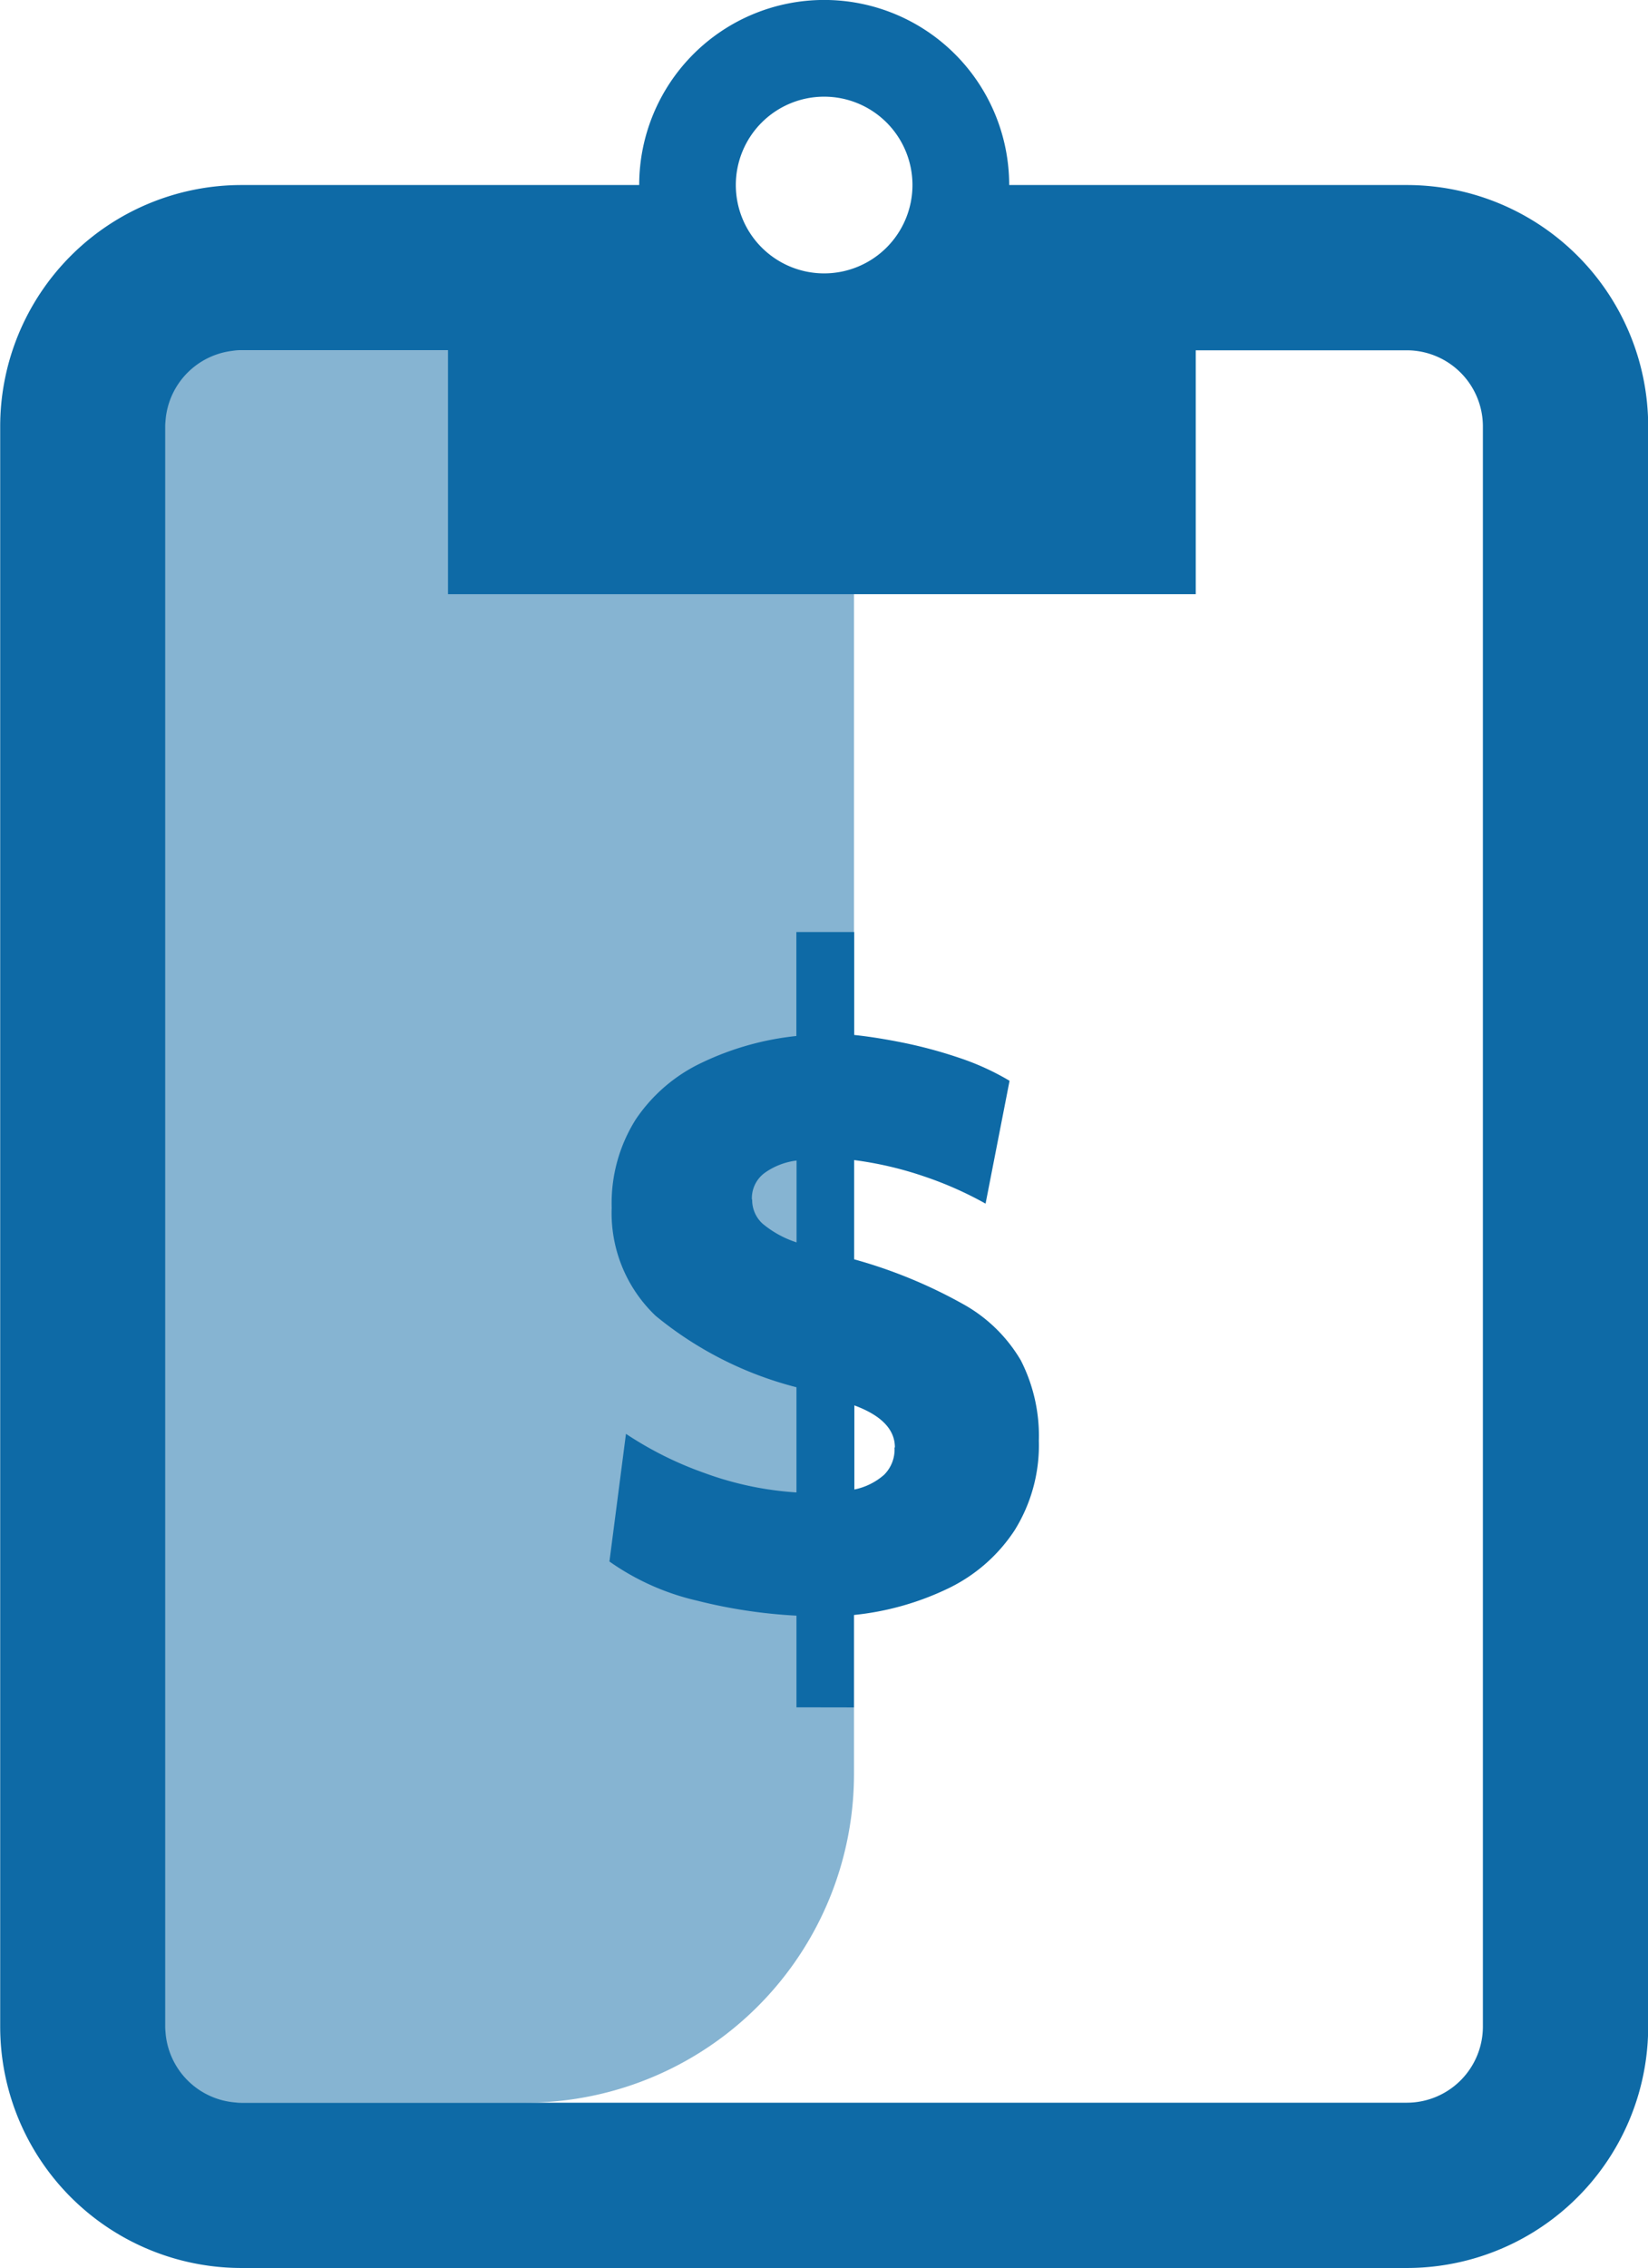
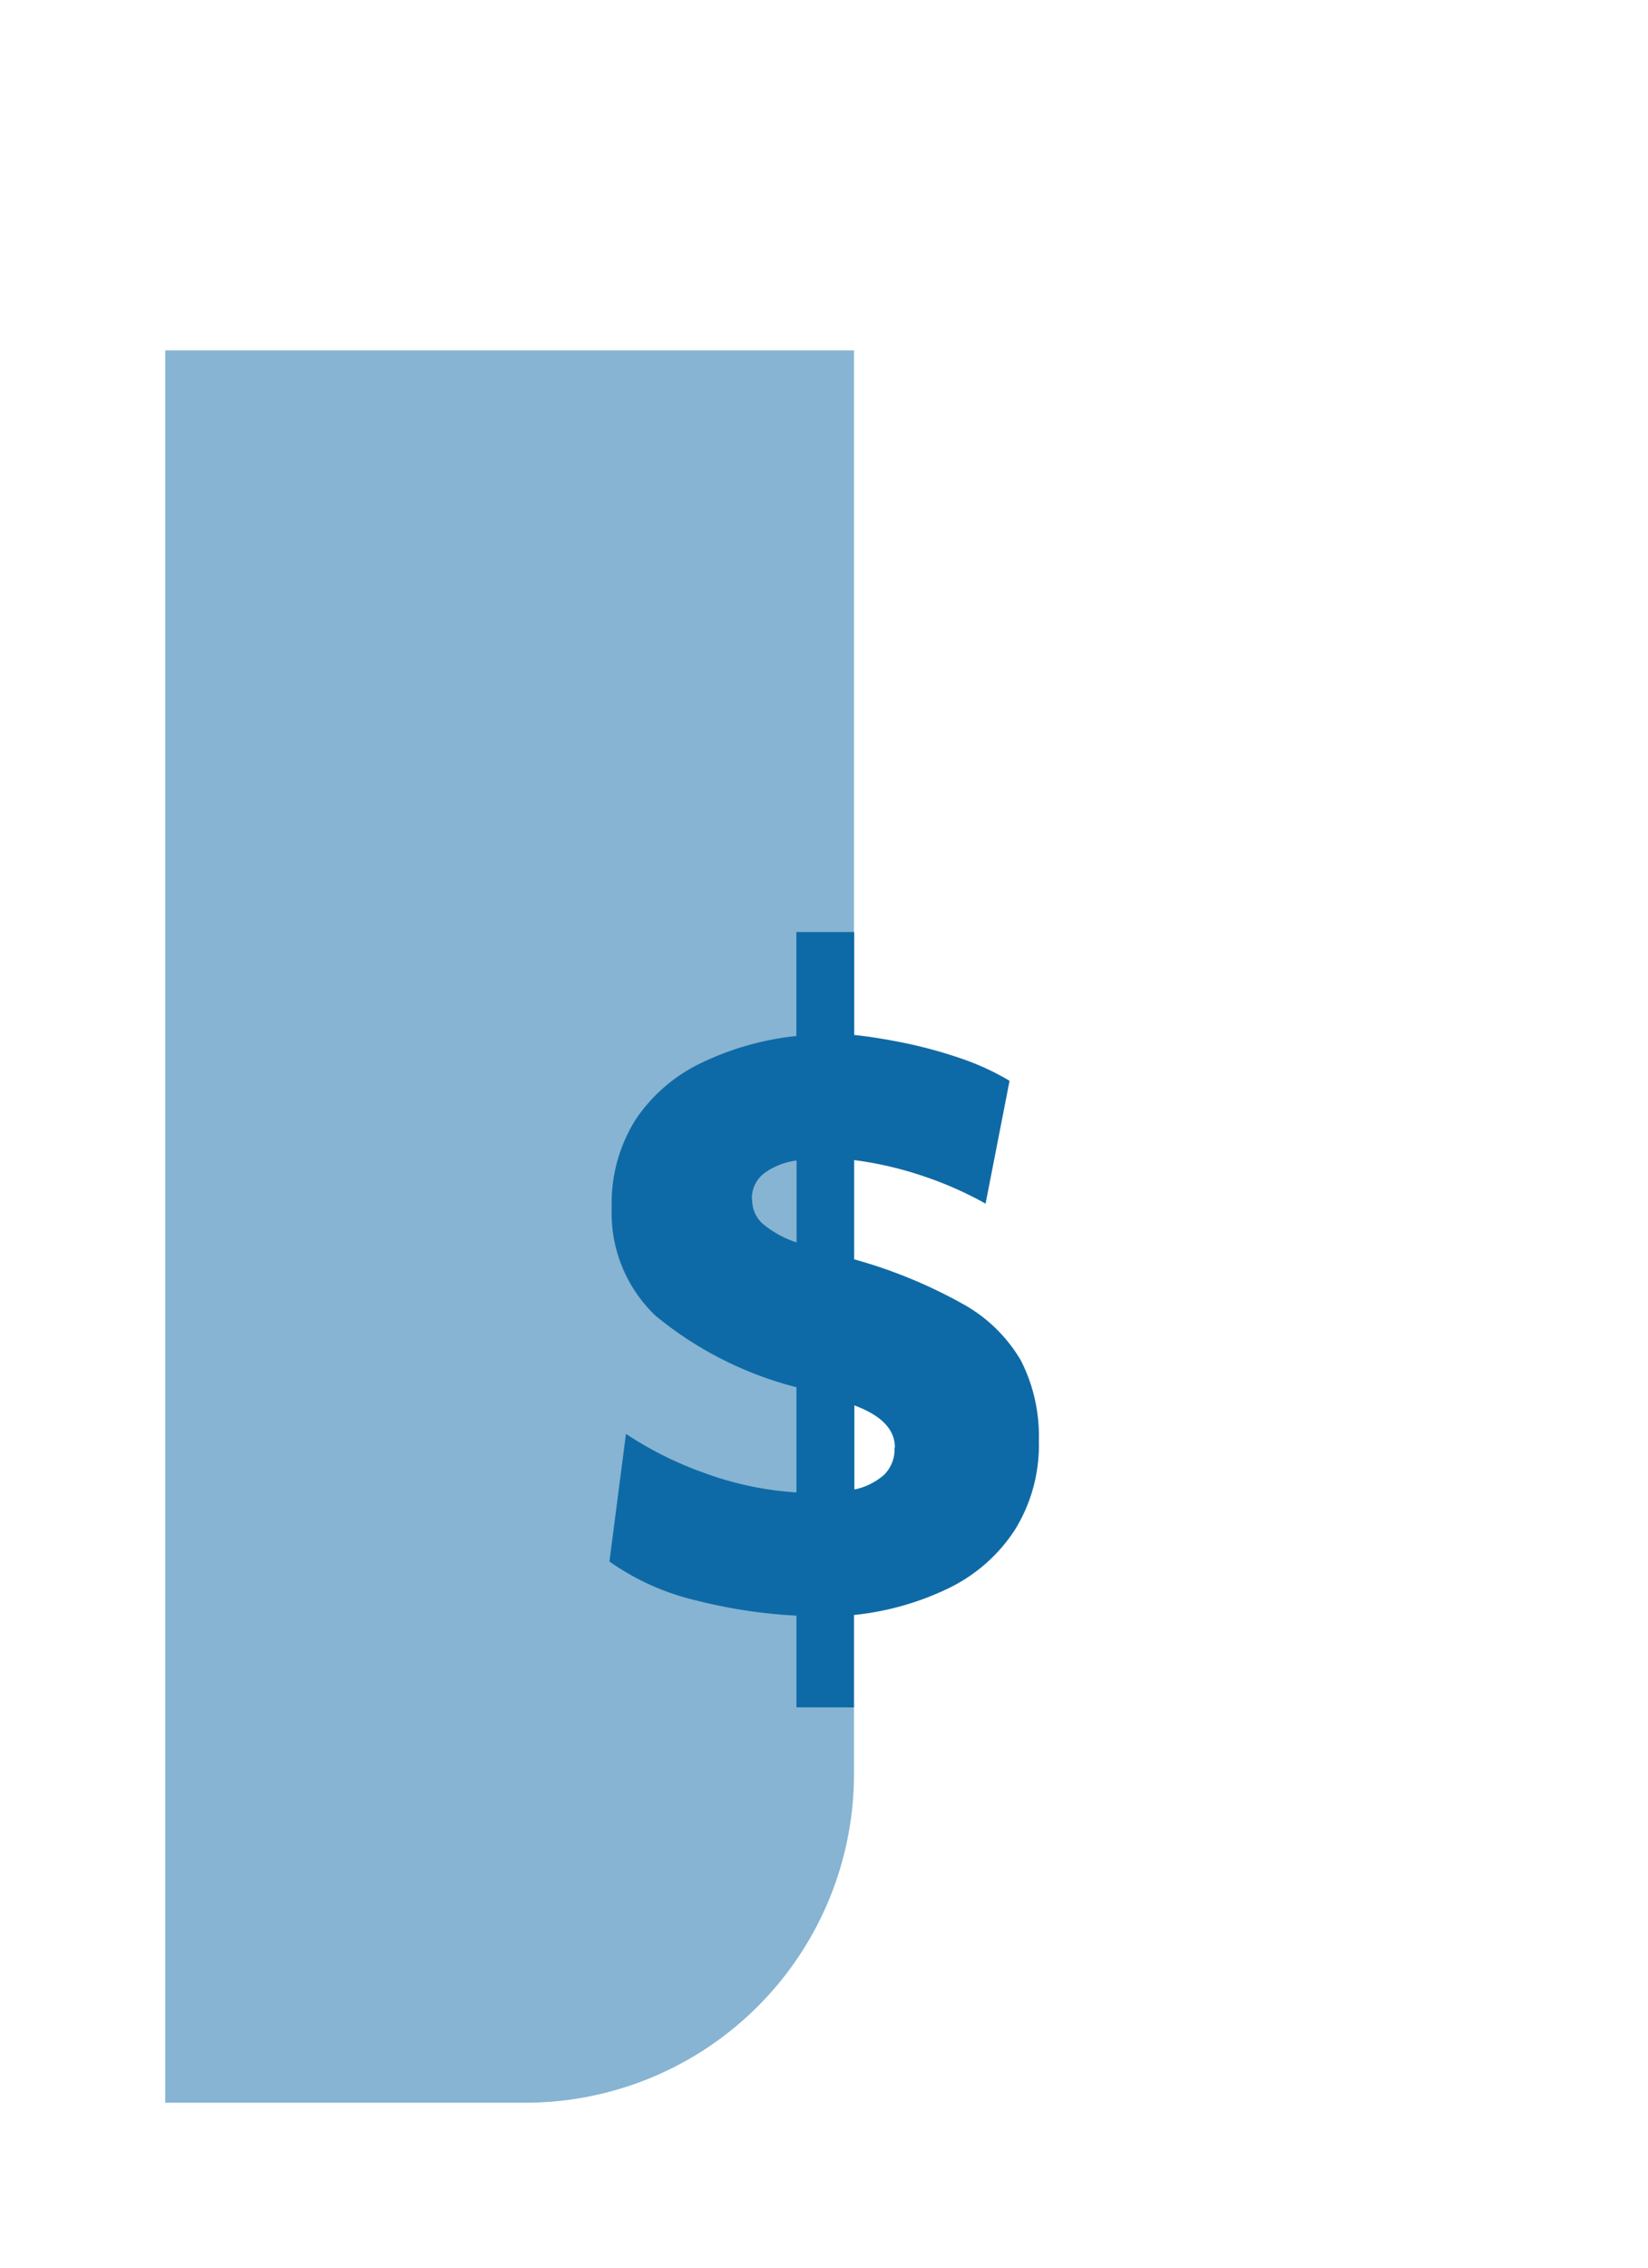
<svg xmlns="http://www.w3.org/2000/svg" id="Group_268" data-name="Group 268" width="17.447" height="24" viewBox="0 0 17.447 24">
  <path id="Rectangle_168" data-name="Rectangle 168" d="M0,0H7.292a0,0,0,0,1,0,0V15.064a3.479,3.479,0,0,1-3.479,3.479H0a0,0,0,0,1,0,0V0A0,0,0,0,1,0,0Z" transform="translate(1.749 3.708)" fill="#0e6aa6" opacity="0.5" />
  <g id="Group_182" data-name="Group 182" transform="translate(6.449 9.863)">
    <path id="Path_312" data-name="Path 312" d="M746.2,586.062v-.97a5.452,5.452,0,0,1-1.053-.159,2.631,2.631,0,0,1-.927-.414l.175-1.351a3.751,3.751,0,0,0,.827.413,3.458,3.458,0,0,0,.978.207v-1.113a3.851,3.851,0,0,1-1.491-.756,1.5,1.5,0,0,1-.465-1.144,1.658,1.658,0,0,1,.255-.935,1.731,1.731,0,0,1,.7-.6,3.046,3.046,0,0,1,1-.282v-1.1h.612v1.089q.231.024.524.083a4.894,4.894,0,0,1,.588.159,2.722,2.722,0,0,1,.533.243l-.254,1.3a3.838,3.838,0,0,0-.656-.29,3.8,3.8,0,0,0-.736-.171v1.05a5.2,5.2,0,0,1,1.145.469,1.618,1.618,0,0,1,.62.6,1.758,1.758,0,0,1,.191.851,1.7,1.7,0,0,1-.258.95,1.744,1.744,0,0,1-.7.612,2.993,2.993,0,0,1-1,.282v.978Zm-.469-5.374a.339.339,0,0,0,.108.254,1.077,1.077,0,0,0,.362.2v-.866a.733.733,0,0,0-.338.131A.333.333,0,0,0,745.728,580.688Zm1.511,2.624c0-.191-.143-.339-.429-.445v.89a.682.682,0,0,0,.314-.155A.377.377,0,0,0,747.238,583.312Z" transform="translate(-744.217 -577.858)" fill="#0e6aa6" />
  </g>
-   <path id="Path_313" data-name="Path 313" d="M744.6,557.625h-4.21a1.958,1.958,0,0,0-3.917,0h-4.21a2.555,2.555,0,0,0-2.555,2.555v16.932a2.555,2.555,0,0,0,2.555,2.555H744.6a2.555,2.555,0,0,0,2.555-2.555V560.18A2.555,2.555,0,0,0,744.6,557.625Zm-6.169-.935a.935.935,0,1,1-.935.935A.935.935,0,0,1,738.429,556.69Zm6.974,20.422a.806.806,0,0,1-.805.806H732.261a.806.806,0,0,1-.805-.806V560.18a.806.806,0,0,1,.805-.806h2.188v2.581h7.916v-2.581H744.6a.806.806,0,0,1,.805.806Z" transform="translate(-729.706 -555.667)" fill="#0e6aa6" />
</svg>